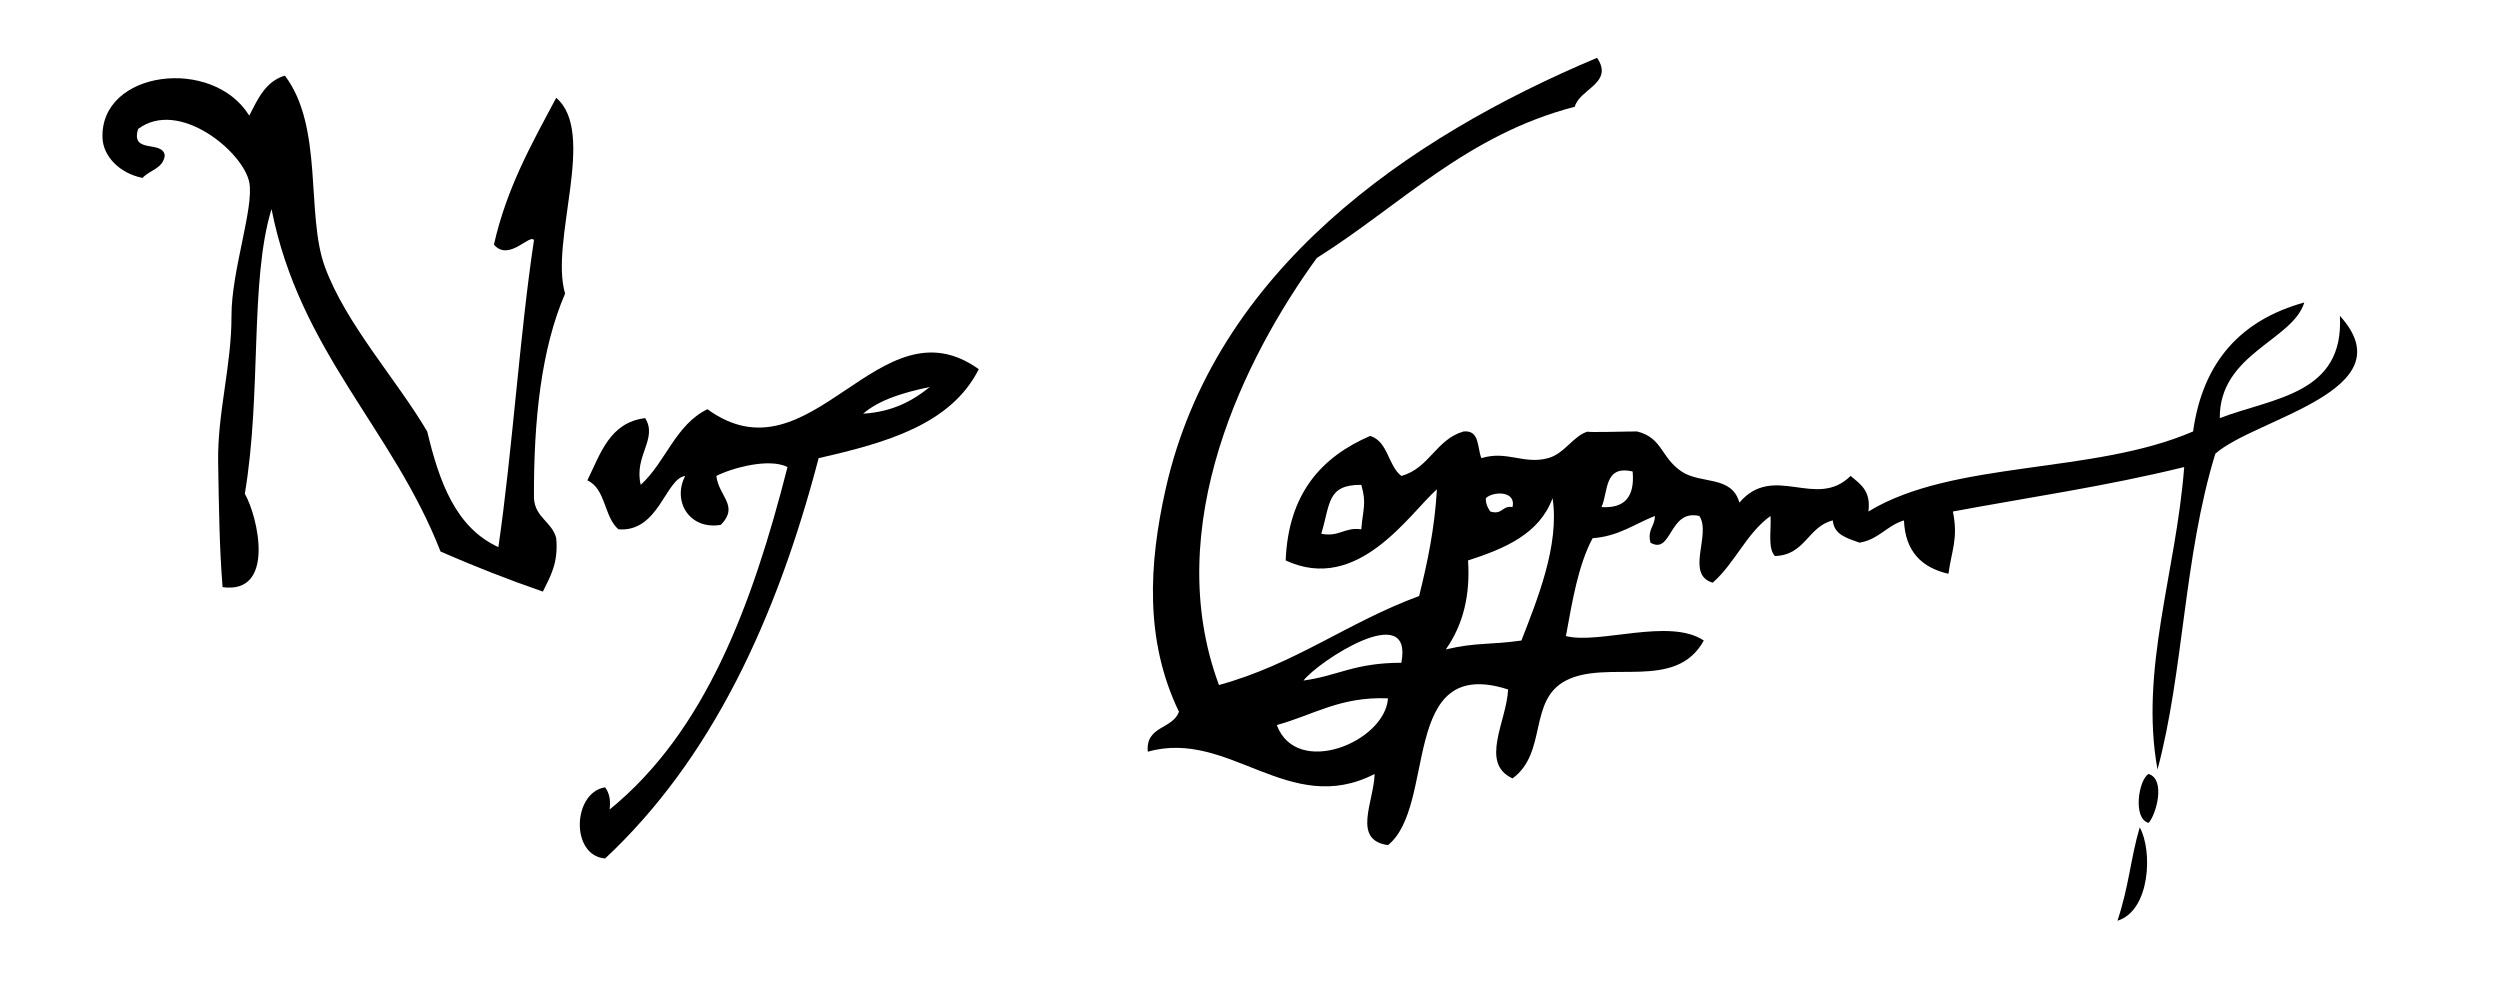
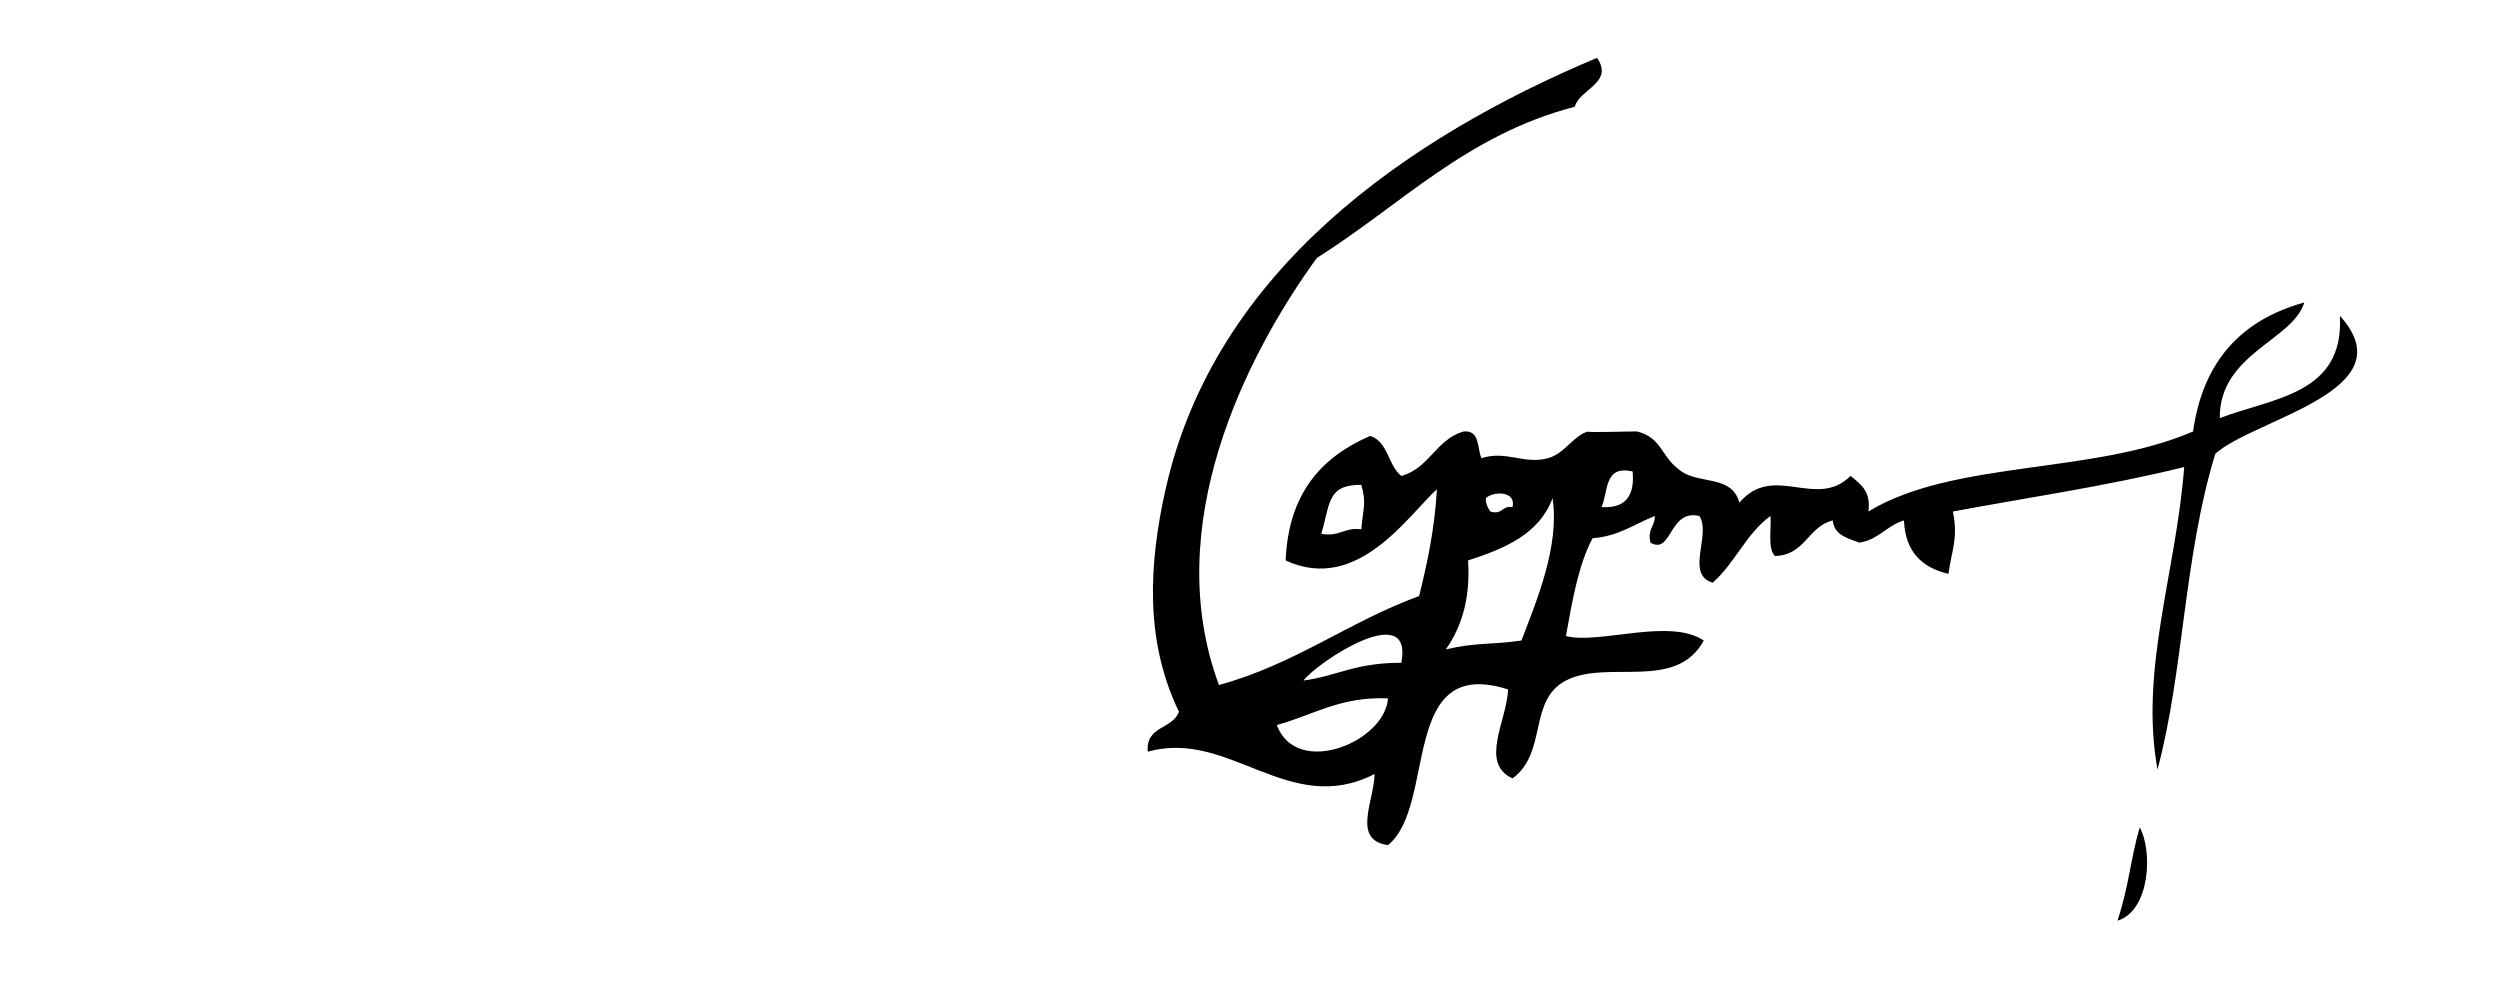
<svg xmlns="http://www.w3.org/2000/svg" version="1.1" id="Layer_1" x="0px" y="0px" width="562.043px" height="226px" viewBox="0 0 562.043 226" enable-background="new 0 0 562.043 226" xml:space="preserve">
  <g>
    <path d="M359.043,13c3.864,5.66-3.989,7.009-5,11c-24.353,6.313-39.179,22.154-58,34c-16.052,22.111-35.255,60.341-22,96    c17.029-4.638,29.141-14.192,45-20c1.86-7.474,3.5-15.166,4-24c-6.265,5.57-17.758,23.548-34,16c0.6-15.067,8.057-23.276,19-28    c4.058,1.275,3.987,6.679,7,9c6.295-1.706,7.786-8.214,14-10c3.677-0.344,3.023,3.643,4,6c5.784-1.779,9.48,1.488,15,0    c3.727-1.005,5.727-5.133,9-6c-1.185,0.313,10.766-0.058,11,0c5.727,1.413,5.337,5.882,10,9c4.378,2.927,11.276,0.79,13,7    c7.743-9.064,17.229,1.693,25-6c2.188,1.813,4.638,3.362,4,8c19.102-11.631,50.453-8.255,73-18c2.204-15.796,10.896-25.104,25-29    c-2.541,8.533-19.11,11.501-19,26c12.063-4.605,27.995-5.338,27-23c15.326,16.862-19.03,23.042-28,31    c-7.119,23.203-7.092,48.976-13,71c-4.064-22.457,4.178-44.221,6-68c-17.409,4.305-35.789,6.959-52,10    c1.239,6.098-0.28,8.649-1,14c-5.959-1.375-9.708-4.957-10-12c-3.858,1.143-5.689,4.311-10,5c-2.655-1.01-5.689-1.644-6-5    c-5.62,1.381-6.184,7.817-13,8c-1.675-1.658-0.796-5.871-1-9c-5.442,3.892-8.017,10.65-13,15c-6.271-1.859-0.241-10.853-3-15    c-6.906-1.603-6.105,8.811-11,6c-0.723-3.056,1.021-3.644,1-6c-4.557,1.777-8.107,4.56-14,5c-3.249,6.086-4.549,14.119-6,22    c7.499,1.922,23.294-4.179,31,1c-6.319,11.529-21.633,4.149-31,9c-8.54,4.422-4.097,16.207-12,22c-7.474-3.438-1.284-12.899-1-20    c-24.545-7.875-15.94,26.058-27,35c-8.116-1.149-3.208-9.629-3-16c-19.23,9.908-32.766-10.205-51-5c-0.527-5.86,5.634-5.033,7-9    c-7.739-16.018-6.761-33.226-3-50C273.102,60.68,316.537,30.887,359.043,13z M360.043,114c5.357,0.357,7.51-2.491,7-8    C360.532,104.489,361.611,110.568,360.043,114z M297.043,120c4.118,0.785,5.132-1.535,9-1c0.366-4.615,1.231-5.753,0-10    C298.287,108.958,299.109,113.234,297.043,120z M334.043,112c-0.043,1.376,0.471,2.195,1,3c2.826,0.828,2.591-1.408,5-1    C340.898,110.218,335.566,110.461,334.043,112z M330.043,126c0.518,7.676-1.057,14.424-5,20c6.913-1.627,9.949-0.985,17-2    c3.431-8.908,8.632-21.359,7-32C346.079,120.035,338.354,123.31,330.043,126z M293.043,153c7.955-1.121,11.396-3.975,22-4    C317.806,134.648,296.377,148.666,293.043,153z M287.043,163c4.439,11.938,24.326,3.847,25-6    C301.264,156.552,295.173,160.796,287.043,163z" />
-     <path d="M56.044,26c1.918-3.749,3.639-7.694,8-9c8.774,11.561,4.662,31.182,9,43c4.708,12.823,16.052,25.232,23,37    c2.7,11.299,6.393,21.607,16,26c3.146-21.572,4.811-47.859,8-69c-0.844-1.587-5.638,4.916-9,1c2.875-12.792,8.556-22.777,14-33    c9.214,7.783-1.513,32.184,2,44c-5.329,12.338-7.079,28.254-7,46c0.254,4.414,4.064,5.269,5,9c0.538,5.539-1.344,8.656-3,12    c-7.926-2.74-15.573-5.76-23-9c-10.756-27.577-31.698-44.968-38-77c-4.937,16.107-2.187,41.271-6,64c2.982,5.242,6.93,22.646-5,21    c-0.733-9.006-0.82-17.912-1-28c-0.198-11.07,3.036-21.844,3-33c-0.033-10.062,5.104-24.345,4-30    c-1.339-6.859-15.821-18.904-25-12c-1.747,5.747,5.605,2.395,6,6c-0.408,2.925-3.422,3.245-5,5c-5.203-1.042-8.853-4.905-9-9    C22.497,15.813,47.823,12.652,56.044,26z" />
-     <path d="M220.044,83c-6.245,12.422-20.79,16.543-36,20c-9.541,36.458-24.218,67.781-48,90c-7.849-0.642-7.33-14.836,0-16    c0.839,1.16,1.319,2.682,1,5c21.508-17.492,32.079-45.92,40-77c-4.124-2.091-12.453,0.188-16,2c0.588,4.716,5.197,6.723,1,11    c-7.099,1.18-10.943-5.375-8-11c-4.436,0.58-5.932,12.722-15,12c-3.259-2.74-2.841-9.159-7-11c2.975-6.025,5.002-12.999,13-14    c2.909,4.704-2.57,8.429-1,15c5.598-5.069,7.81-13.524,15-17C182.446,109.013,197.576,66.883,220.044,83z M194.043,93    c6.604-0.396,11.126-2.875,15-6C203.262,88.218,197.821,89.777,194.043,93z" />
-     <path fill="none" d="M349.043,112c1.632,10.64-3.569,23.091-7,32c-7.051,1.015-10.087,0.373-17,2    c3.943-5.576,5.518-12.324,5-20C338.354,123.31,346.079,120.035,349.043,112z" />
-     <path d="M483.043,174c3.929,1.244,1.677,9.199,0,11C479.409,184.052,480.811,175.244,483.043,174z" />
    <path d="M481.043,186c2.946,5.229,2.393,18.713-5,21C478.679,199.005,478.988,193.022,481.043,186z" />
  </g>
</svg>